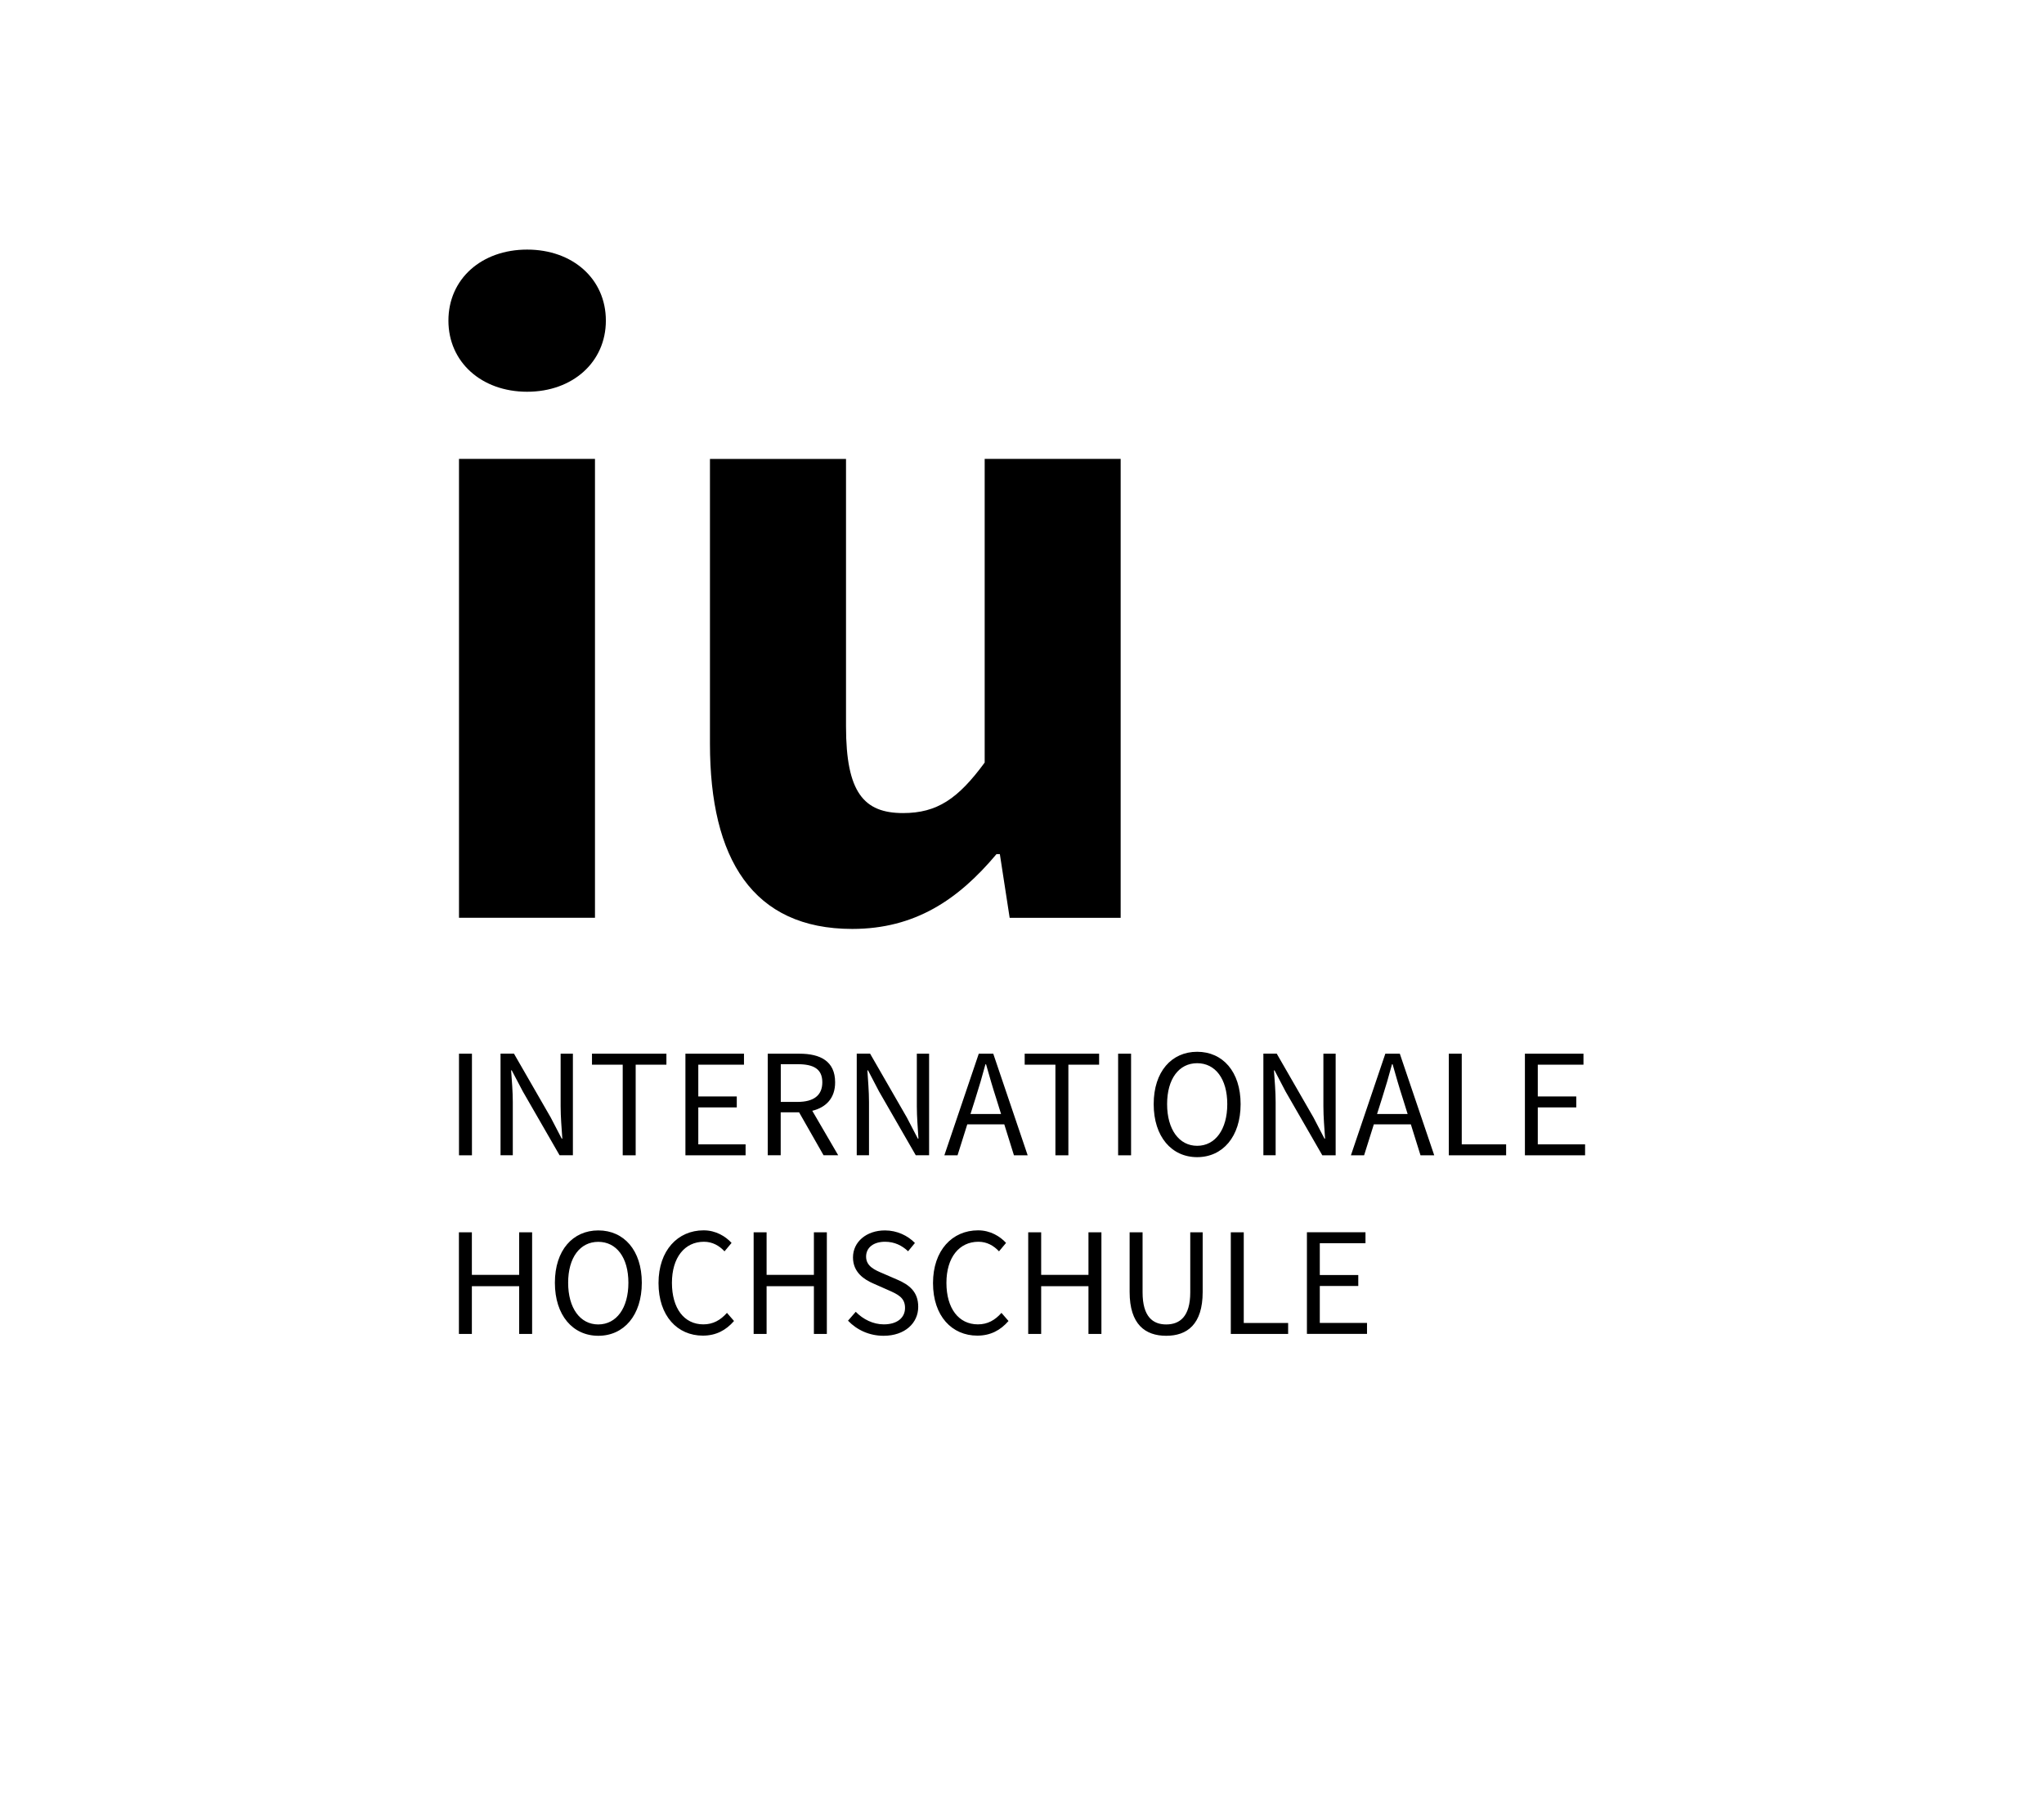
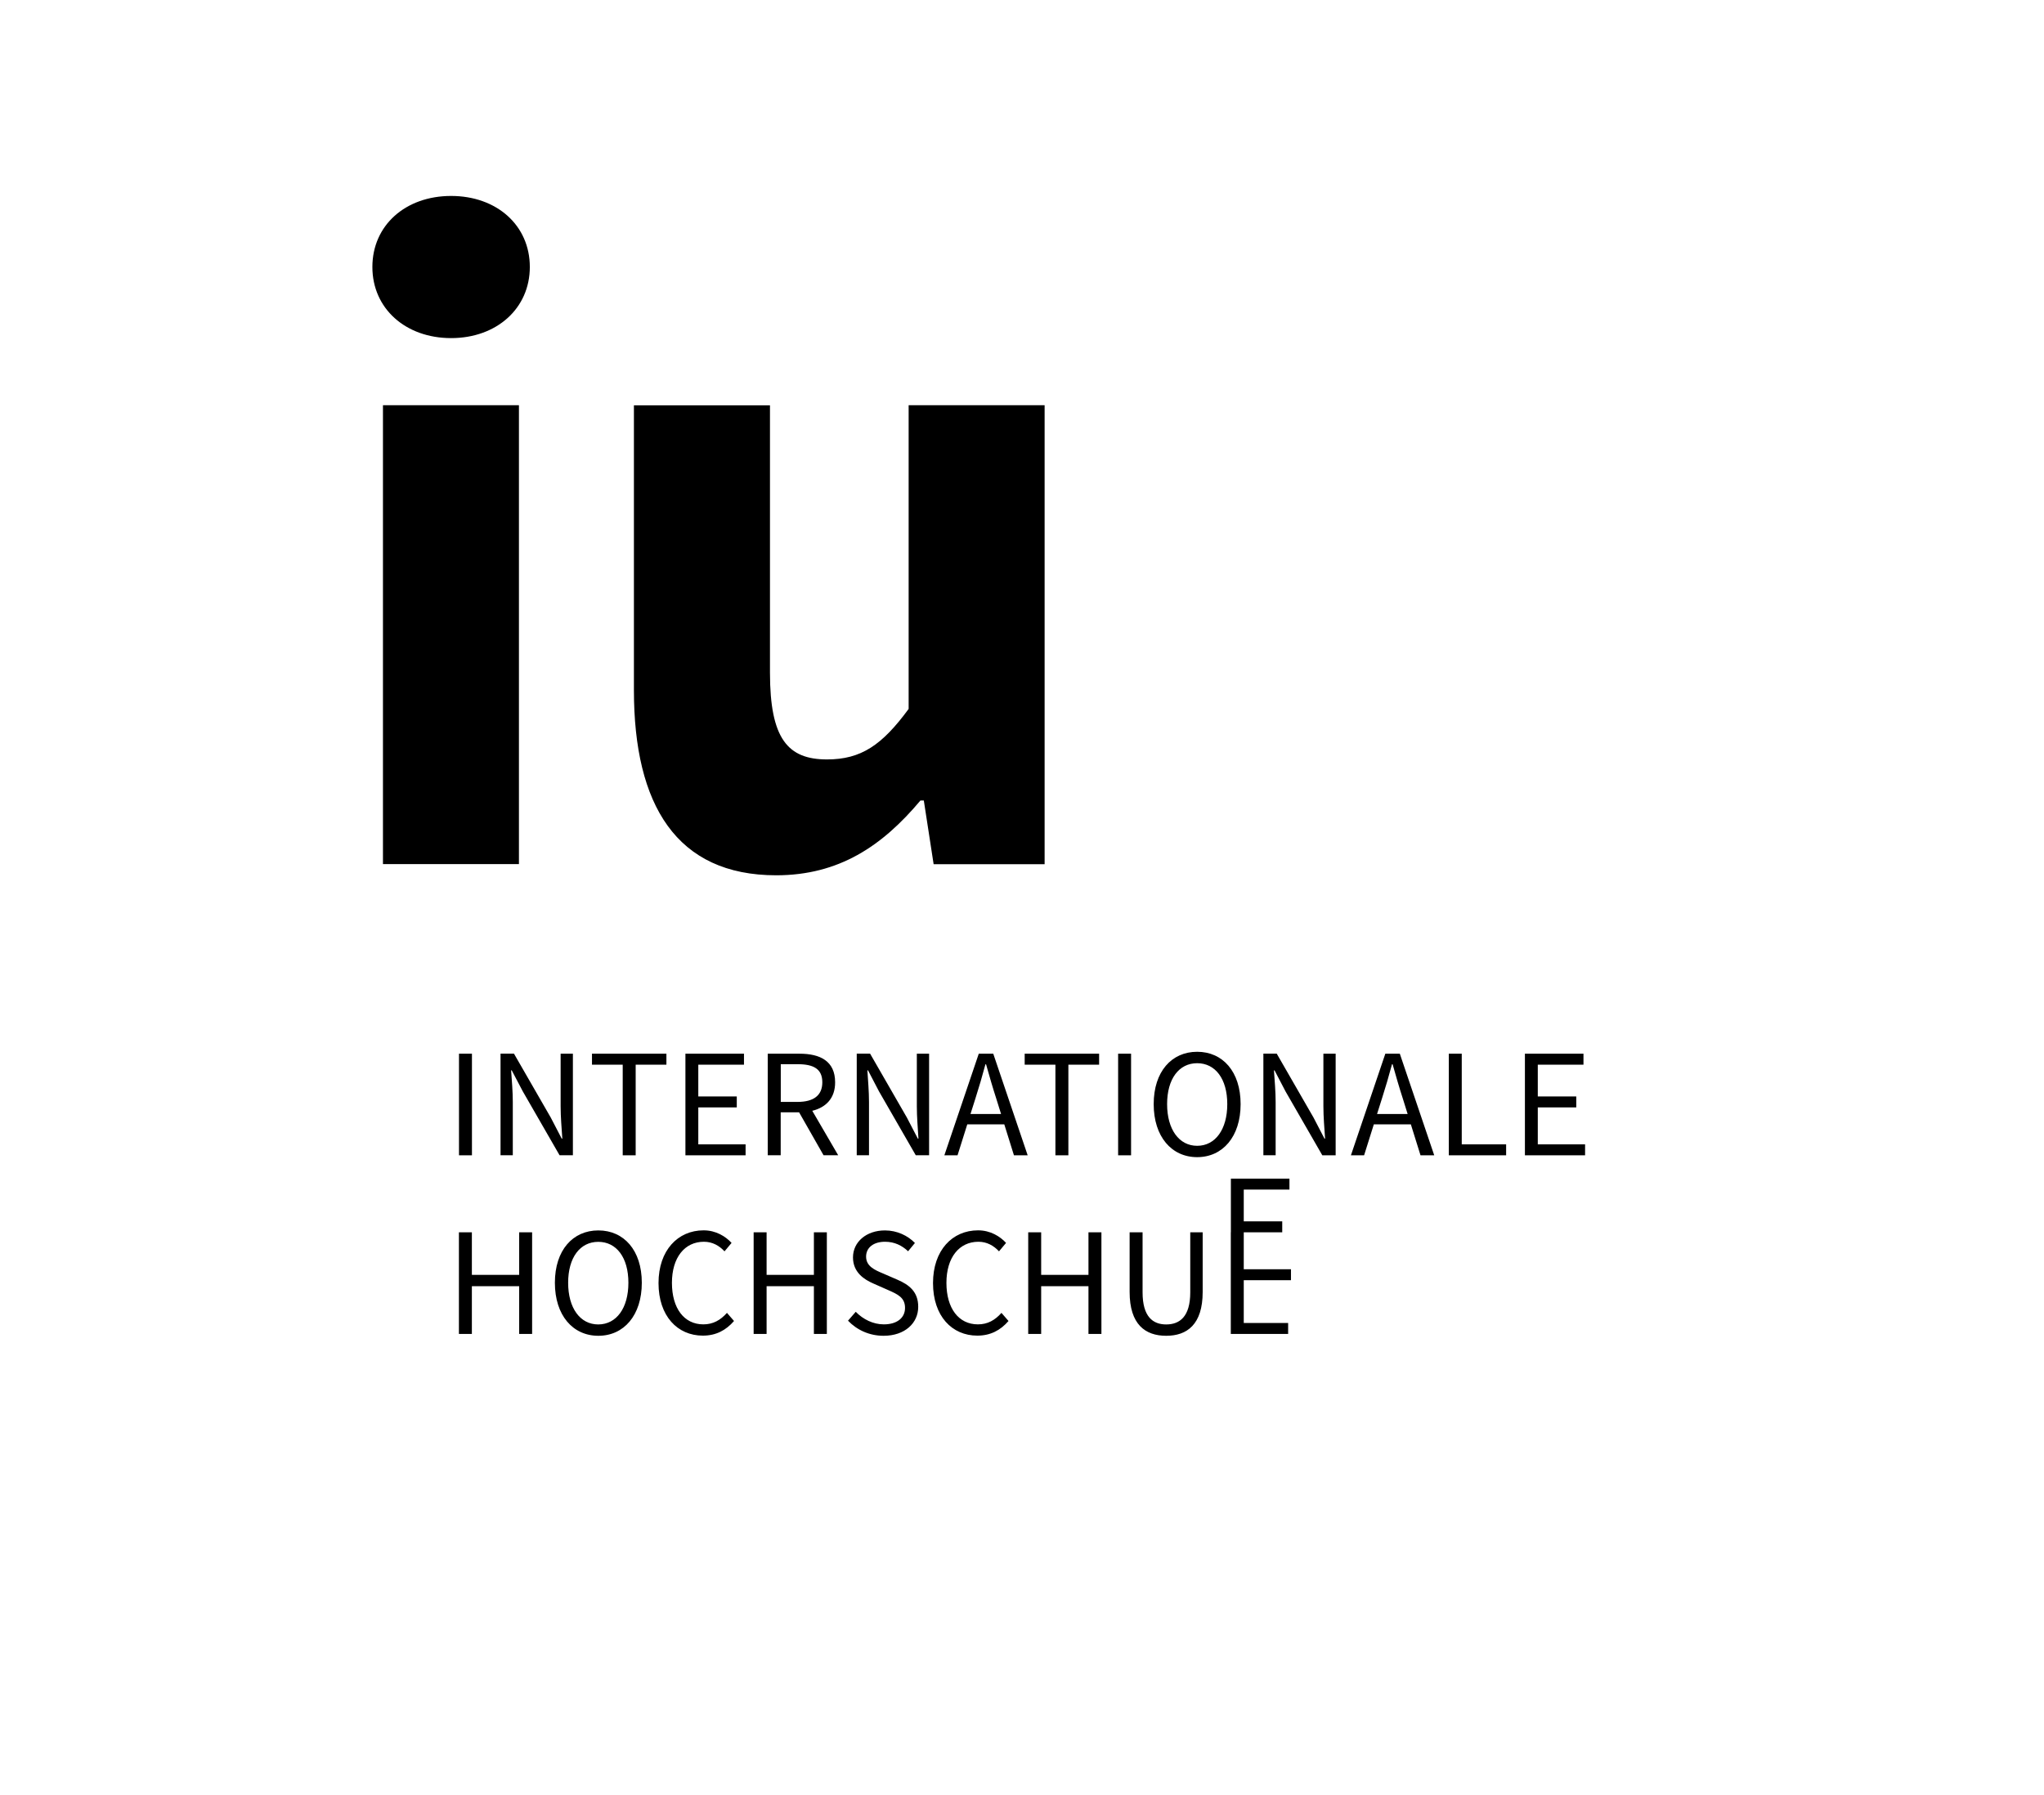
<svg xmlns="http://www.w3.org/2000/svg" enable-background="new 0 0 266.66 234.19" viewBox="0 0 266.66 234.19">
-   <path d="m59.88 137.5h1.69v13.26h-1.69zm8.32 4.91 4.8 8.34h1.74v-13.25h-1.6v6.86c0 1.39.13 2.88.22 4.22h-.08l-1.43-2.75-4.8-8.34h-1.75v13.26h1.6v-6.94c0-1.39-.13-2.8-.22-4.14h.08zm14.73 8.35v-11.83h4.01v-1.43h-9.71v1.43h4.01v11.83zm8.17-6.25h5.02v-1.43h-5.02v-4.15h5.96v-1.43h-7.64v13.26h7.85v-1.43h-6.17zm14.87.44 3.38 5.8h-1.91l-3.19-5.6h-2.4v5.6h-1.69v-13.25h4.15c2.7 0 4.64.97 4.64 3.73.01 2.06-1.18 3.28-2.98 3.72zm1.31-3.72c0-1.74-1.14-2.36-3.2-2.36h-2.22v4.92h2.22c2.06-.01 3.2-.84 3.2-2.56zm12.33 3.13c0 1.39.13 2.88.21 4.22h-.08l-1.43-2.75-4.8-8.34h-1.74v13.26h1.6v-6.94c0-1.39-.13-2.8-.21-4.14h.08l1.43 2.74 4.8 8.34h1.74v-13.25h-1.6zm9.97-6.86 4.49 13.26h-1.79l-1.26-4.04h-4.83l-1.27 4.04h-1.72l4.49-13.26zm.39 5.85c-.48-1.48-.9-2.94-1.33-4.47h-.08c-.41 1.54-.84 2.99-1.31 4.47l-.64 2.02h3.99zm9.41 7.41v-11.83h4.01v-1.43h-9.71v1.43h4.01v11.83zm8.18-13.26h-1.69v13.26h1.69zm14.29 6.58c0 4.25-2.34 6.92-5.67 6.92s-5.67-2.67-5.67-6.92 2.34-6.83 5.67-6.83c3.34 0 5.67 2.59 5.67 6.83zm-1.74 0c0-3.3-1.56-5.34-3.93-5.34s-3.92 2.04-3.92 5.34 1.56 5.44 3.92 5.44c2.37 0 3.93-2.14 3.93-5.44zm6.31-.26c0-1.39-.13-2.8-.22-4.14h.08l1.43 2.74 4.8 8.34h1.74v-13.26h-1.6v6.86c0 1.39.13 2.88.22 4.22h-.08l-1.43-2.75-4.8-8.34h-1.74v13.26h1.6zm16.2-6.32 4.49 13.26h-1.79l-1.26-4.04h-4.83l-1.27 4.04h-1.72l4.49-13.26zm.39 5.85c-.48-1.48-.9-2.94-1.33-4.47h-.08c-.41 1.54-.84 2.99-1.31 4.47l-.64 2.02h3.99zm7.69-5.85h-1.69v13.26h7.48v-1.43h-5.79zm9.92 11.83v-4.82h5.02v-1.43h-5.02v-4.15h5.96v-1.43h-7.64v13.26h7.85v-1.43zm-132.89 17.03h-6.17v-5.55h-1.69v13.26h1.69v-6.23h6.17v6.23h1.69v-13.26h-1.69zm16 1.03c0 4.25-2.34 6.92-5.67 6.92s-5.67-2.67-5.67-6.92 2.34-6.83 5.67-6.83 5.67 2.59 5.67 6.83zm-1.75 0c0-3.3-1.56-5.34-3.93-5.34s-3.93 2.04-3.93 5.34 1.56 5.44 3.93 5.44c2.38-.01 3.93-2.14 3.93-5.44zm9.78 5.43c-2.51 0-4.1-2.09-4.1-5.42 0-3.3 1.66-5.36 4.17-5.36 1.12 0 2 .51 2.69 1.25l.92-1.1c-.78-.85-2.04-1.64-3.65-1.64-3.36 0-5.88 2.61-5.88 6.88 0 4.31 2.48 6.86 5.78 6.86 1.72 0 3.02-.7 4.07-1.91l-.92-1.06c-.85.95-1.81 1.5-3.08 1.5zm14.42-6.46h-6.17v-5.55h-1.69v13.26h1.69v-6.23h6.17v6.23h1.69v-13.26h-1.69zm10.89.63-1.89-.82c-1.04-.44-2.19-.92-2.19-2.19 0-1.19.98-1.94 2.47-1.94 1.23 0 2.2.48 3.01 1.24l.89-1.08c-.93-.96-2.33-1.64-3.91-1.64-2.41 0-4.17 1.49-4.17 3.52 0 1.95 1.45 2.89 2.68 3.42l1.9.84c1.25.55 2.21.98 2.21 2.33 0 1.29-1.03 2.15-2.77 2.15-1.38 0-2.7-.65-3.66-1.64l-1.01 1.16c1.16 1.21 2.78 1.97 4.64 1.97 2.79 0 4.52-1.67 4.52-3.77.01-1.97-1.18-2.89-2.72-3.55zm10.51 5.83c-2.52 0-4.11-2.09-4.11-5.42 0-3.3 1.66-5.36 4.17-5.36 1.12 0 2 .51 2.69 1.25l.92-1.1c-.78-.85-2.04-1.64-3.65-1.64-3.37 0-5.88 2.61-5.88 6.88 0 4.31 2.47 6.86 5.78 6.86 1.72 0 3.02-.7 4.07-1.91l-.92-1.06c-.84.95-1.8 1.5-3.07 1.5zm14.42-6.46h-6.17v-5.55h-1.69v13.26h1.69v-6.23h6.17v6.23h1.69v-13.26h-1.69zm13.28 2.28c0 3.19-1.39 4.19-3.14 4.19-1.73 0-3.08-1-3.08-4.19v-7.83h-1.69v7.78c0 4.26 2.06 5.72 4.77 5.72s4.76-1.46 4.76-5.72v-7.78h-1.62zm6.98-7.83h-1.69v13.26h7.48v-1.43h-5.79zm9.92 7h5.02v-1.43h-5.02v-4.15h5.96v-1.43h-7.64v13.26h7.84v-1.43h-6.16zm-103.41-116.69c5.95 0 10.27-3.88 10.27-9.28 0-5.44-4.32-9.27-10.27-9.27s-10.27 3.83-10.27 9.27c0 5.41 4.32 9.28 10.27 9.28zm8.85 8.76h-17.74v59.88h17.74zm52.38 51.58h.44l1.28 8.31h14.48v-59.89h-17.74v39.63c-3.46 4.71-6.19 6.59-10.65 6.59-5.12 0-7.44-2.7-7.44-11.31v-34.9h-17.75v37.18c0 14.97 5.55 24.15 18.57 24.15 8.17-.01 13.81-3.8 18.81-9.76z" />
+   <path d="m59.88 137.5h1.69v13.26h-1.69zm8.32 4.91 4.8 8.34h1.74v-13.25h-1.6v6.86c0 1.39.13 2.88.22 4.22h-.08l-1.43-2.75-4.8-8.34h-1.75v13.26h1.6v-6.94c0-1.39-.13-2.8-.22-4.14h.08zm14.73 8.35v-11.83h4.01v-1.43h-9.71v1.43h4.01v11.83zm8.17-6.25h5.02v-1.43h-5.02v-4.15h5.96v-1.43h-7.64v13.26h7.85v-1.43h-6.17zm14.87.44 3.38 5.8h-1.91l-3.19-5.6h-2.4v5.6h-1.69v-13.25h4.15c2.7 0 4.64.97 4.64 3.73.01 2.06-1.18 3.28-2.98 3.72zm1.31-3.72c0-1.74-1.14-2.36-3.2-2.36h-2.22v4.92h2.22c2.06-.01 3.2-.84 3.2-2.56zm12.33 3.13c0 1.39.13 2.88.21 4.22h-.08l-1.43-2.75-4.8-8.34h-1.74v13.26h1.6v-6.94c0-1.39-.13-2.8-.21-4.14h.08l1.43 2.74 4.8 8.34h1.74v-13.25h-1.6zm9.97-6.86 4.49 13.26h-1.79l-1.26-4.04h-4.83l-1.27 4.04h-1.72l4.49-13.26zm.39 5.85c-.48-1.48-.9-2.94-1.33-4.47h-.08c-.41 1.54-.84 2.99-1.31 4.47l-.64 2.02h3.99zm9.41 7.41v-11.83h4.01v-1.43h-9.71v1.43h4.01v11.83zm8.18-13.26h-1.69v13.26h1.69zm14.29 6.58c0 4.25-2.34 6.92-5.67 6.92s-5.67-2.67-5.67-6.92 2.34-6.83 5.67-6.83c3.34 0 5.67 2.59 5.67 6.83zm-1.74 0c0-3.3-1.56-5.34-3.93-5.34s-3.92 2.04-3.92 5.34 1.56 5.44 3.92 5.44c2.37 0 3.93-2.14 3.93-5.44zm6.31-.26c0-1.39-.13-2.8-.22-4.14h.08l1.43 2.74 4.8 8.34h1.74v-13.26h-1.6v6.86c0 1.39.13 2.88.22 4.22h-.08l-1.43-2.75-4.8-8.34h-1.74v13.26h1.6zm16.2-6.32 4.49 13.26h-1.79l-1.26-4.04h-4.83l-1.27 4.04h-1.72l4.49-13.26zm.39 5.85c-.48-1.48-.9-2.94-1.33-4.47h-.08c-.41 1.54-.84 2.99-1.31 4.47l-.64 2.02h3.99zm7.69-5.85h-1.69v13.26h7.48v-1.43h-5.79zm9.92 11.83v-4.82h5.02v-1.43h-5.02v-4.15h5.96v-1.43h-7.64v13.26h7.85v-1.43zm-132.89 17.03h-6.17v-5.55h-1.69v13.26h1.69v-6.23h6.17v6.23h1.69v-13.26h-1.69zm16 1.03c0 4.25-2.34 6.92-5.67 6.92s-5.67-2.67-5.67-6.92 2.34-6.83 5.67-6.83 5.67 2.59 5.67 6.83zm-1.75 0c0-3.3-1.56-5.34-3.93-5.34s-3.93 2.04-3.93 5.34 1.56 5.44 3.93 5.44c2.38-.01 3.93-2.14 3.93-5.44zm9.78 5.43c-2.51 0-4.1-2.09-4.1-5.42 0-3.3 1.66-5.36 4.17-5.36 1.12 0 2 .51 2.69 1.25l.92-1.1c-.78-.85-2.04-1.64-3.65-1.64-3.36 0-5.88 2.61-5.88 6.88 0 4.31 2.48 6.86 5.78 6.86 1.72 0 3.02-.7 4.07-1.91l-.92-1.06c-.85.95-1.81 1.5-3.08 1.5zm14.42-6.46h-6.17v-5.55h-1.69v13.26h1.69v-6.23h6.17v6.23h1.69v-13.26h-1.69zm10.89.63-1.89-.82c-1.04-.44-2.19-.92-2.19-2.19 0-1.19.98-1.94 2.47-1.94 1.23 0 2.2.48 3.01 1.24l.89-1.08c-.93-.96-2.33-1.64-3.91-1.64-2.41 0-4.17 1.49-4.17 3.52 0 1.95 1.45 2.89 2.68 3.42l1.9.84c1.25.55 2.21.98 2.21 2.33 0 1.29-1.03 2.15-2.77 2.15-1.38 0-2.7-.65-3.66-1.64l-1.01 1.16c1.16 1.21 2.78 1.97 4.64 1.97 2.79 0 4.52-1.67 4.52-3.77.01-1.97-1.18-2.89-2.72-3.55zm10.51 5.83c-2.52 0-4.11-2.09-4.11-5.42 0-3.3 1.66-5.36 4.17-5.36 1.12 0 2 .51 2.69 1.25l.92-1.1c-.78-.85-2.04-1.64-3.65-1.64-3.37 0-5.88 2.61-5.88 6.88 0 4.31 2.47 6.86 5.78 6.86 1.72 0 3.02-.7 4.07-1.91l-.92-1.06c-.84.95-1.8 1.5-3.07 1.5zm14.42-6.46h-6.17v-5.55h-1.69v13.26h1.69v-6.23h6.17v6.23h1.69v-13.26h-1.69zm13.28 2.28c0 3.19-1.39 4.19-3.14 4.19-1.73 0-3.08-1-3.08-4.19v-7.83h-1.69v7.78c0 4.26 2.06 5.72 4.77 5.72s4.76-1.46 4.76-5.72v-7.78h-1.62zm6.98-7.83h-1.69v13.26h7.48v-1.43h-5.79zh5.02v-1.43h-5.02v-4.15h5.96v-1.43h-7.64v13.26h7.84v-1.43h-6.16zm-103.41-116.69c5.95 0 10.27-3.88 10.27-9.28 0-5.44-4.32-9.27-10.27-9.27s-10.27 3.83-10.27 9.27c0 5.41 4.32 9.28 10.27 9.28zm8.85 8.76h-17.74v59.88h17.74zm52.38 51.58h.44l1.28 8.31h14.48v-59.89h-17.74v39.63c-3.46 4.71-6.19 6.59-10.65 6.59-5.12 0-7.44-2.7-7.44-11.31v-34.9h-17.75v37.18c0 14.97 5.55 24.15 18.57 24.15 8.17-.01 13.81-3.8 18.81-9.76z" />
</svg>